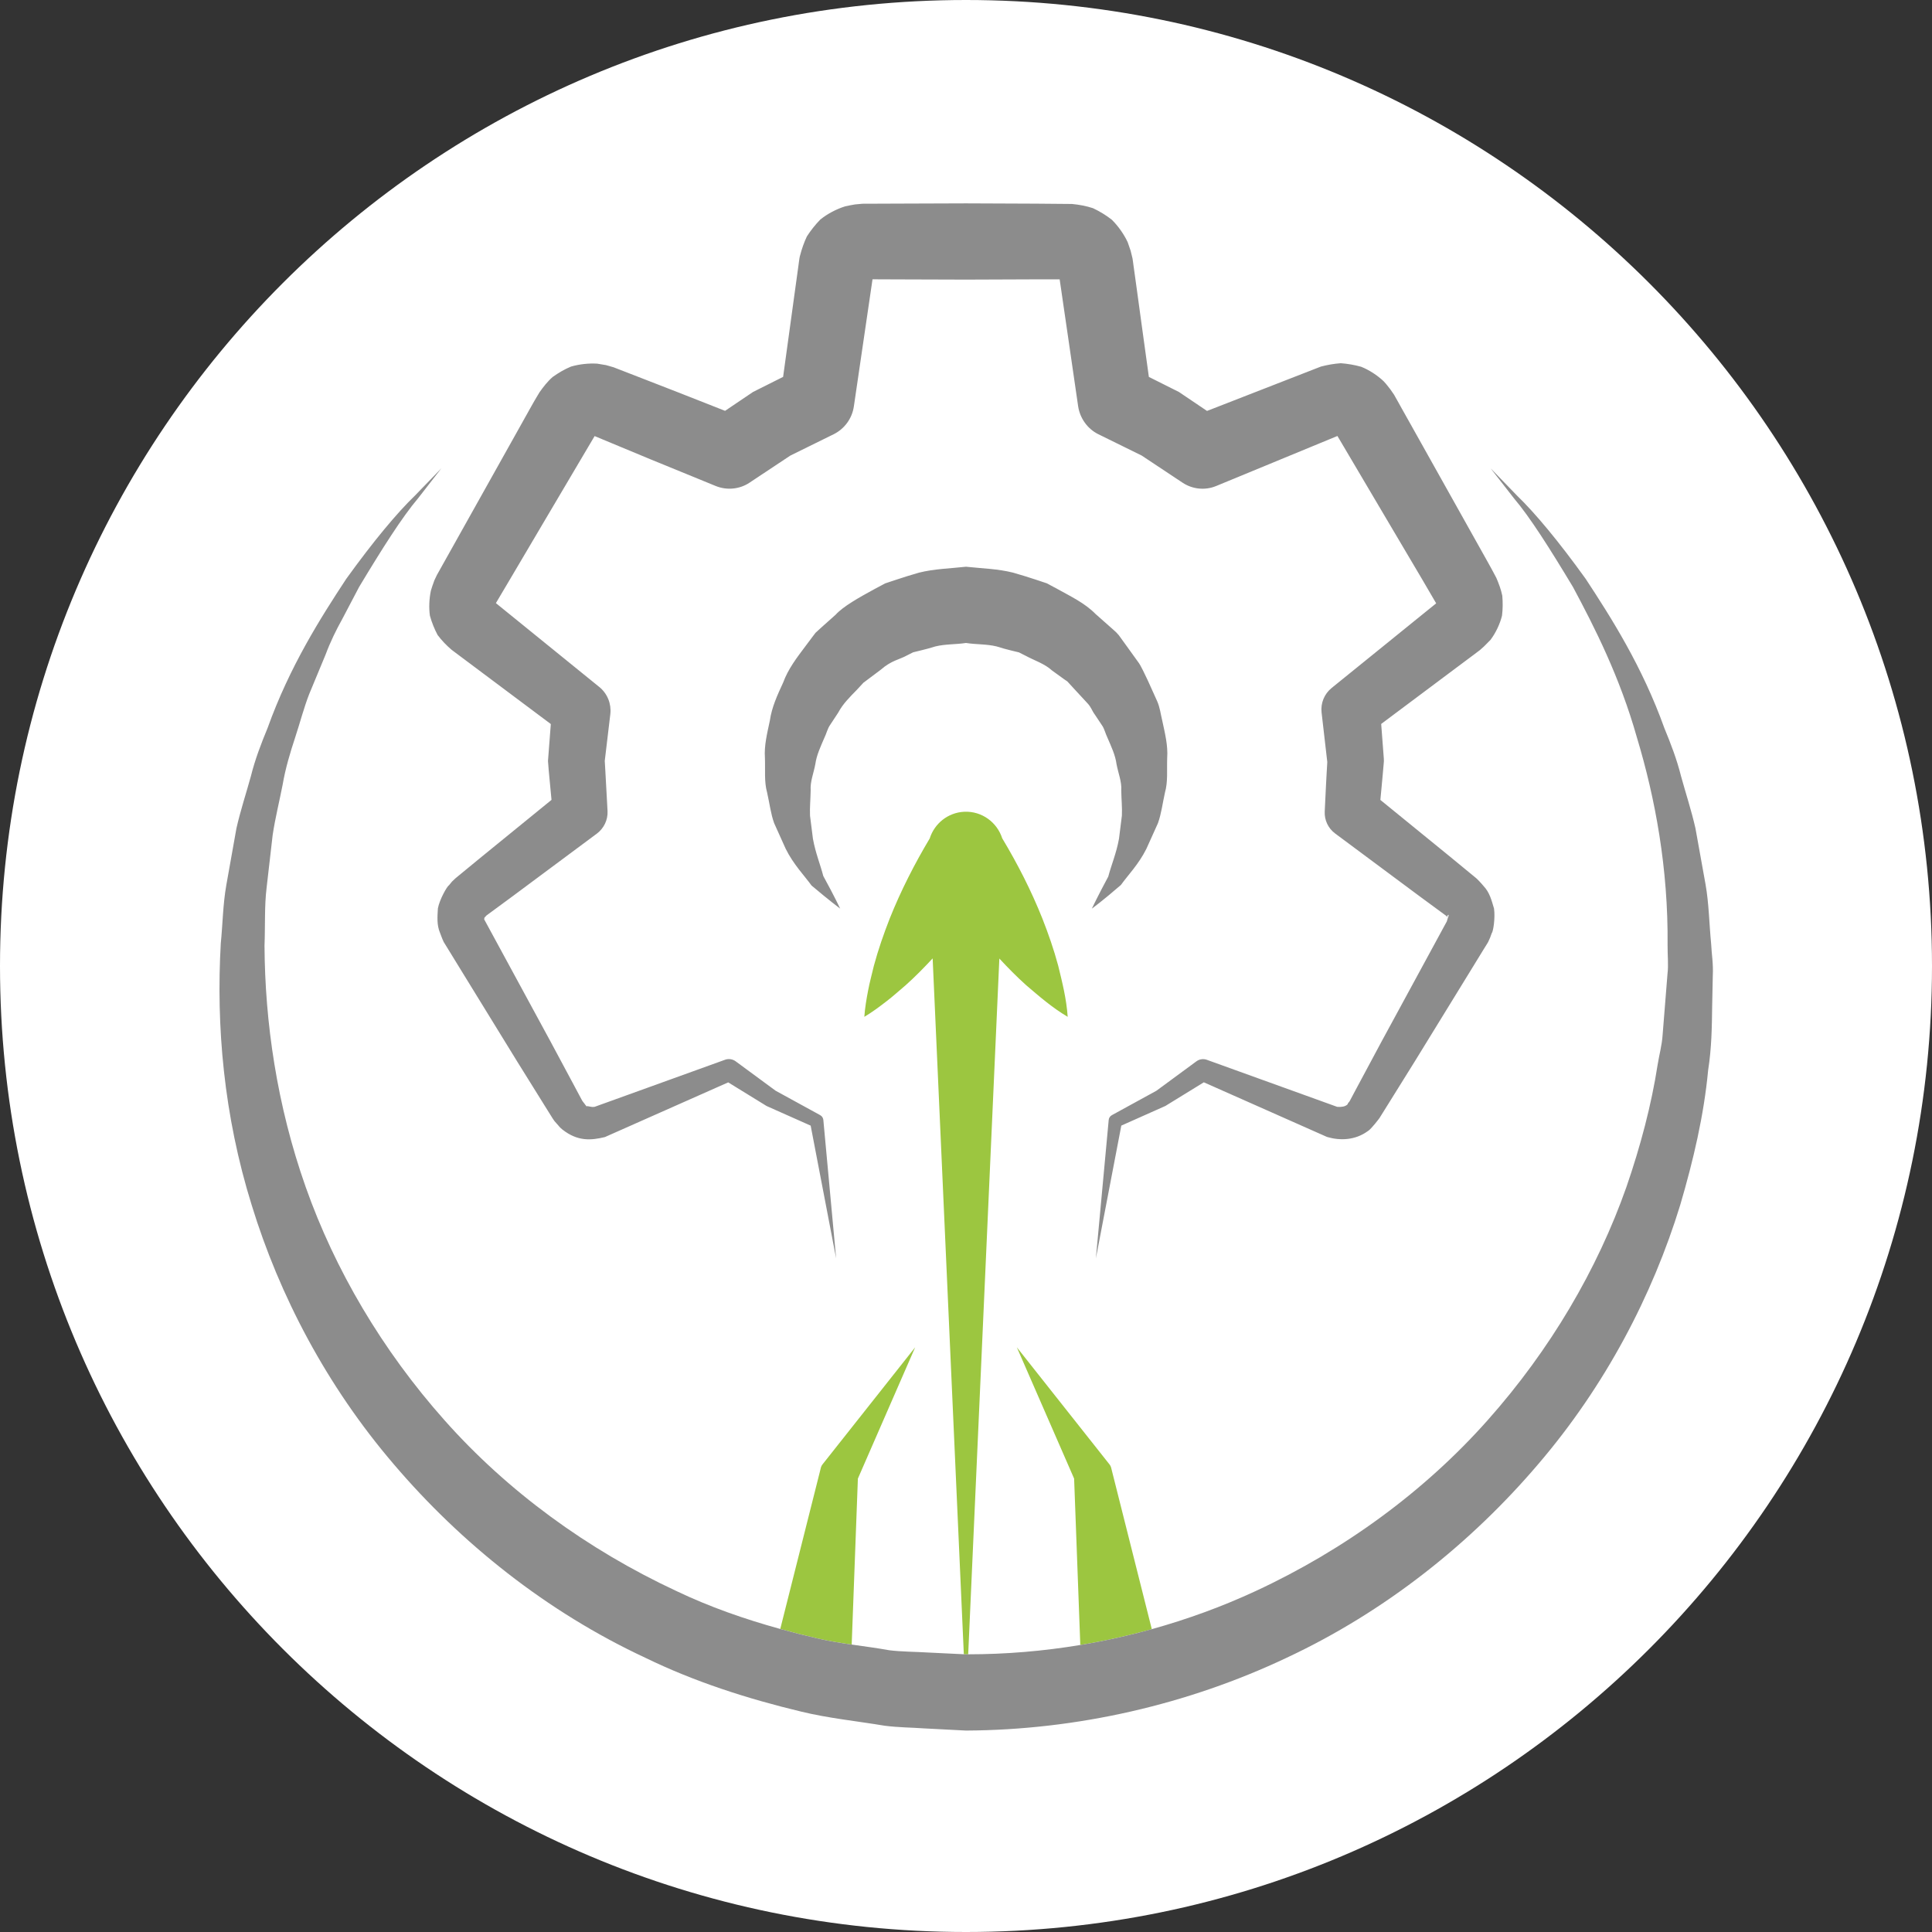
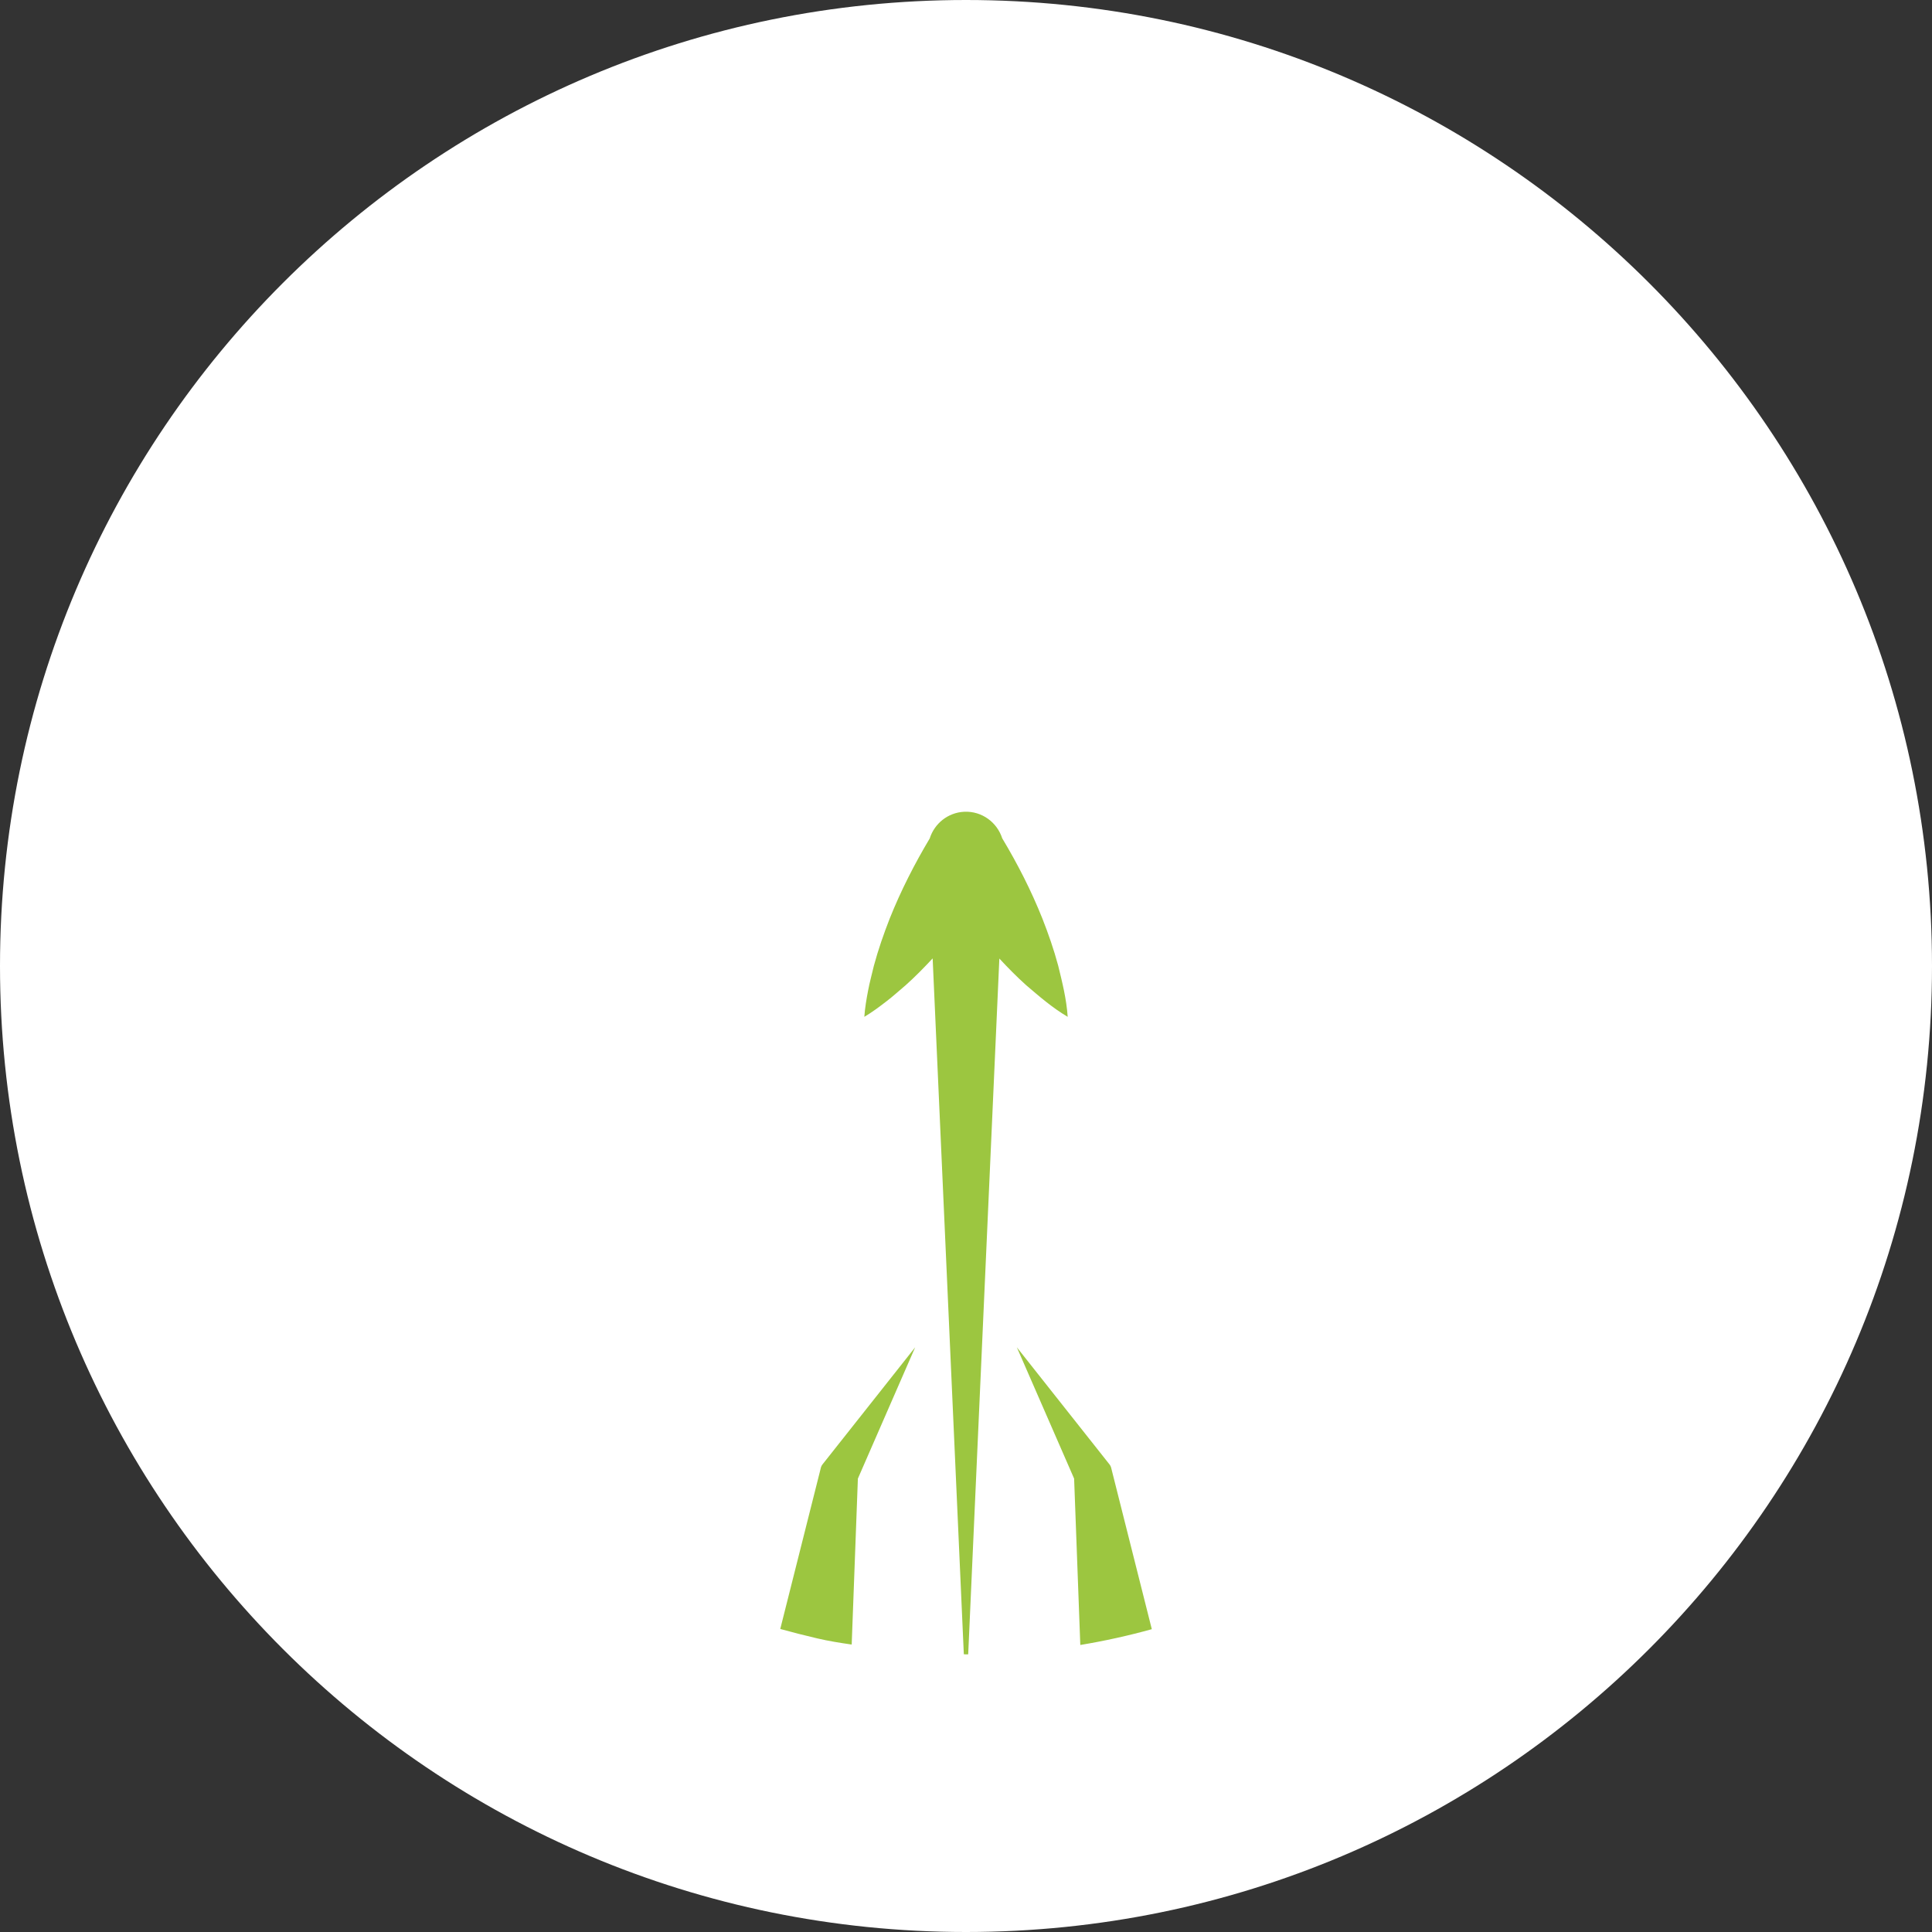
<svg xmlns="http://www.w3.org/2000/svg" width="80px" height="80px" viewBox="0 0 80 80" version="1.1">
  <rect x="0" y="0" width="80" height="80" fill="#333333" stroke="none" />
  <title>01 Material/07 Graph List/00 Parts/01 Graphics/02 Servicio</title>
  <g id="01-Material/07-Graph-List/00-Parts/01-Graphics/02-Servicio" stroke="none" stroke-width="1" fill="none" fill-rule="evenodd">
    <g id="02">
      <path d="M80,40 C80,62.092 62.092,80 40,80 C17.908,80 0,62.092 0,40 C0,17.908 17.908,0 40,0 C62.092,0 80,17.908 80,40" id="Base" fill="#FFFFFF" />
      <path d="M40.091,68.502 L41.381,39.691 C41.735,40.072 42.101,40.446 42.498,40.801 C43.034,41.257 43.56,41.719 44.211,42.105 C44.159,41.351 43.984,40.672 43.818,39.988 C43.637,39.314 43.411,38.667 43.162,38.033 C42.698,36.871 42.134,35.769 41.499,34.711 C41.286,34.049 40.657,33.581 39.93,33.613 C39.249,33.644 38.692,34.104 38.498,34.718 C37.867,35.776 37.305,36.875 36.841,38.035 C36.593,38.669 36.367,39.316 36.185,39.991 C36.106,40.335 36.01,40.668 35.945,41.022 C35.878,41.373 35.816,41.729 35.79,42.105 C36.114,41.912 36.403,41.696 36.686,41.478 C36.973,41.262 37.226,41.025 37.499,40.798 C37.897,40.443 38.263,40.067 38.619,39.685 L39.91,68.499 L40,68.504 C40.031,68.504 40.06,68.502 40.091,68.502 L40.091,68.502 Z M46.052,60.941 L46.009,60.769 C45.997,60.724 45.977,60.681 45.946,60.643 L42.105,55.789 L44.477,61.226 L44.733,68.115 C45.732,67.949 46.721,67.731 47.694,67.461 L46.052,60.941 Z M33.84,67.842 C33.326,67.722 32.816,67.592 32.309,67.452 L33.949,60.941 L33.991,60.77 C34.003,60.723 34.025,60.678 34.054,60.643 L37.895,55.789 L35.523,61.226 L35.267,68.097 C34.793,68.029 34.318,67.954 33.84,67.842 L33.84,67.842 Z" id="Primary" fill="#9CC640" />
-       <path d="M18.236,23.551 L18.413,23.235 L18.767,22.603 L20.182,20.075 L21.597,17.547 C21.848,17.11 22.036,16.739 22.337,16.248 C22.499,16.019 22.676,15.789 22.887,15.608 C23.121,15.441 23.372,15.292 23.644,15.179 C23.985,15.079 24.378,15.037 24.729,15.058 L25.089,15.118 L25.099,15.12 L25.399,15.206 L25.42,15.213 L25.462,15.23 L25.547,15.263 L25.715,15.328 L26.053,15.459 L26.728,15.721 L28.078,16.246 L30.023,17.012 L31.182,16.23 L32.427,15.606 L32.713,13.53 L32.91,12.097 L33.009,11.381 L33.058,11.024 L33.082,10.845 L33.095,10.755 L33.101,10.71 C33.113,10.627 33.118,10.629 33.128,10.584 C33.198,10.313 33.292,10.04 33.411,9.79 C33.569,9.544 33.759,9.304 33.964,9.094 C34.253,8.857 34.64,8.653 35.002,8.543 C35.17,8.503 35.253,8.494 35.382,8.469 L35.404,8.465 L35.708,8.437 L35.753,8.436 L35.843,8.436 L36.023,8.435 L36.385,8.434 L37.109,8.431 L40,8.421 L42.892,8.433 L44.389,8.446 C44.681,8.474 44.982,8.528 45.259,8.621 C45.531,8.75 45.798,8.909 46.037,9.098 C46.3,9.357 46.538,9.694 46.694,10.026 L46.815,10.377 L46.821,10.398 L46.897,10.71 L46.903,10.755 L46.916,10.845 L46.94,11.024 L46.99,11.381 L47.089,12.098 L47.285,13.53 L47.572,15.607 L48.817,16.231 L49.98,17.016 L54.698,15.178 C54.964,15.108 55.247,15.059 55.52,15.04 C55.8,15.06 56.09,15.111 56.36,15.186 C56.681,15.311 57.031,15.538 57.291,15.784 C57.44,15.94 57.461,15.991 57.553,16.099 L57.58,16.135 L57.725,16.345 L57.736,16.364 L57.78,16.443 L57.869,16.6 L58.045,16.917 L58.4,17.549 L59.815,20.076 L61.231,22.605 C61.475,23.05 61.681,23.393 61.958,23.923 C62.061,24.163 62.156,24.413 62.207,24.669 C62.23,24.941 62.229,25.22 62.195,25.495 C62.108,25.844 61.931,26.214 61.718,26.496 L61.459,26.758 L61.281,26.918 L61.244,26.946 L61.173,26.999 L61.028,27.109 L60.737,27.326 L60.157,27.759 L58.997,28.627 L57.192,29.977 L57.301,31.413 L57.304,31.519 L57.303,31.528 L57.302,31.546 L57.299,31.581 L57.293,31.654 L57.28,31.797 L57.255,32.085 L57.202,32.659 L57.158,33.123 L60.042,35.472 L60.882,36.163 L61.092,36.335 C61.143,36.369 61.328,36.563 61.427,36.684 C61.687,36.955 61.765,37.291 61.864,37.62 C61.92,38.01 61.83,38.581 61.771,38.637 L61.724,38.765 L61.713,38.797 L61.708,38.813 L61.622,39.005 L61.588,39.063 L61.444,39.294 L60.876,40.22 L58.599,43.925 L57.45,45.77 L57.162,46.231 C57.136,46.27 57.119,46.309 57.084,46.347 L56.943,46.525 C56.841,46.636 56.754,46.765 56.628,46.844 C56.118,47.213 55.499,47.237 54.972,47.085 C54.957,47.08 54.939,47.074 54.925,47.068 L49.848,44.816 L48.255,45.796 L46.431,46.609 L45.378,52.106 L45.909,46.374 C45.916,46.289 45.967,46.218 46.036,46.179 L46.079,46.155 L47.884,45.166 L49.541,43.947 C49.67,43.852 49.832,43.834 49.972,43.884 L49.983,43.888 L55.37,45.832 C55.543,45.847 55.699,45.821 55.783,45.743 C55.812,45.73 55.809,45.683 55.831,45.665 C55.839,45.653 55.85,45.643 55.861,45.632 C55.888,45.604 55.905,45.555 55.928,45.518 L56.184,45.038 L57.211,43.121 L59.287,39.3 L59.805,38.346 L59.909,38.155 L59.947,38.028 C60.057,37.748 59.88,37.946 59.944,37.975 C59.913,37.977 59.917,37.957 59.913,37.954 C59.918,37.952 59.914,37.944 59.867,37.91 L59.648,37.749 L58.772,37.105 L55.283,34.511 C54.989,34.292 54.839,33.95 54.854,33.61 L54.862,33.432 L54.909,32.469 L54.935,31.99 L54.949,31.75 L54.956,31.63 L54.959,31.57 L54.96,31.553 L54.724,29.506 C54.678,29.106 54.844,28.731 55.134,28.493 L55.188,28.449 L57.44,26.626 L58.565,25.714 L59.129,25.258 L59.41,25.031 L59.469,24.983 L58.872,23.961 L57.398,21.468 L55.924,18.973 L55.556,18.35 L55.38,18.053 L50.358,20.125 C49.888,20.318 49.375,20.253 48.978,19.994 L48.878,19.928 L47.274,18.863 L45.584,18.031 L45.485,17.983 C45.017,17.752 44.717,17.305 44.644,16.826 L44.228,13.964 L44.019,12.533 L43.915,11.817 L43.878,11.567 L42.892,11.567 L40,11.578 L37.109,11.569 L36.385,11.566 L36.129,11.565 L35.357,16.826 C35.281,17.344 34.957,17.763 34.522,17.98 L34.416,18.032 L32.727,18.864 L31.122,19.929 L31.034,19.988 C30.609,20.27 30.082,20.303 29.641,20.126 L26.96,19.029 L25.622,18.473 L24.954,18.195 L24.622,18.057 C24.448,18.345 24.255,18.684 24.079,18.975 L22.605,21.469 L21.132,23.964 L20.763,24.587 L20.579,24.898 L20.534,24.974 L24.815,28.446 C25.16,28.726 25.318,29.151 25.273,29.563 L25.268,29.606 L25.042,31.505 L25.044,31.545 L25.052,31.677 L25.067,31.941 L25.096,32.469 L25.154,33.525 L25.157,33.581 C25.177,33.957 24.999,34.303 24.72,34.514 L21.231,37.108 L20.356,37.752 L20.144,37.908 L20.082,37.975 L20.06,37.999 C20.056,38.018 20.041,38.036 20.061,38.039 C20.061,38.039 20.059,38.047 20.055,38.052 C20.049,38.048 20.06,38.077 20.037,38.045 L20.069,38.105 L20.199,38.344 L20.717,39.298 L22.792,43.12 L23.819,45.036 L24.075,45.516 L24.108,45.576 L24.11,45.58 L24.159,45.646 C24.207,45.698 24.287,45.833 24.307,45.818 C24.256,45.756 24.471,45.868 24.629,45.829 L30.015,43.885 L30.024,43.881 C30.176,43.827 30.339,43.857 30.46,43.945 L32.116,45.164 L33.921,46.153 L33.963,46.177 C34.039,46.218 34.085,46.294 34.093,46.374 L34.622,52.106 L33.568,46.61 L31.744,45.798 L30.153,44.819 L25.076,47.071 L25.067,47.076 L25.03,47.088 C24.487,47.215 23.928,47.278 23.283,46.768 C23.149,46.66 23.143,46.62 23.067,46.544 L22.977,46.441 L22.967,46.429 L22.96,46.423 L22.889,46.319 L22.871,46.291 L22.835,46.233 L22.547,45.772 L21.398,43.926 L19.121,40.223 L18.552,39.296 L18.41,39.065 L18.374,39.007 L18.313,38.87 L18.22,38.626 C18.08,38.294 18.113,37.954 18.132,37.617 C18.199,37.244 18.521,36.686 18.587,36.663 L18.673,36.557 L18.716,36.505 L18.865,36.364 L18.879,36.353 L18.905,36.331 L19.115,36.158 L19.955,35.468 L22.837,33.121 L22.793,32.659 L22.743,32.133 L22.719,31.87 L22.691,31.51 L22.808,29.981 L18.704,26.91 C18.491,26.729 18.285,26.516 18.119,26.292 C17.987,26.044 17.876,25.766 17.801,25.493 C17.755,25.164 17.772,24.784 17.843,24.454 C17.892,24.28 17.925,24.21 17.968,24.083 L17.982,24.04 L18.092,23.808 L18.103,23.788 L18.148,23.709 L18.236,23.551 Z M45.891,36.297 C45.461,37.096 45.211,37.624 45.211,37.624 C45.211,37.624 45.645,37.312 46.415,36.644 C46.698,36.247 47.151,35.788 47.47,35.146 C47.62,34.813 47.78,34.459 47.948,34.086 C48.088,33.699 48.138,33.267 48.239,32.817 C48.367,32.366 48.312,31.887 48.331,31.381 C48.367,30.871 48.239,30.365 48.125,29.833 C48.058,29.566 48.034,29.298 47.911,29.024 C47.785,28.748 47.66,28.469 47.533,28.187 C47.401,27.925 47.256,27.571 47.109,27.386 C46.962,27.184 46.815,26.978 46.667,26.772 L46.442,26.461 L46.33,26.306 L46.322,26.296 L46.215,26.179 L46.193,26.159 L46.151,26.121 L46.065,26.044 L45.367,25.426 C44.921,24.972 44.338,24.697 43.774,24.383 L43.347,24.154 L42.885,24 C42.577,23.897 42.263,23.803 41.95,23.712 C41.317,23.552 40.651,23.538 40,23.467 C39.349,23.54 38.683,23.553 38.051,23.713 C37.736,23.803 37.424,23.9 37.116,24.003 L36.655,24.156 L36.19,24.404 C35.584,24.734 34.909,25.112 34.602,25.454 L34.02,25.973 L33.769,26.203 L33.63,26.386 L33.356,26.752 C32.992,27.235 32.633,27.704 32.432,28.256 C32.19,28.78 31.956,29.288 31.879,29.834 C31.767,30.366 31.637,30.871 31.674,31.383 C31.693,31.887 31.638,32.366 31.764,32.817 C31.867,33.267 31.915,33.699 32.056,34.086 C32.224,34.458 32.383,34.812 32.533,35.145 C32.853,35.794 33.323,36.276 33.605,36.668 C34.341,37.291 34.79,37.624 34.79,37.624 C34.79,37.624 34.553,37.117 34.09,36.272 C33.971,35.809 33.77,35.327 33.662,34.732 C33.624,34.431 33.583,34.111 33.541,33.774 C33.527,33.439 33.562,33.085 33.568,32.729 C33.541,32.372 33.694,32.008 33.761,31.64 C33.813,31.266 33.981,30.91 34.136,30.55 C34.224,30.374 34.26,30.177 34.377,30.012 C34.487,29.846 34.597,29.677 34.709,29.508 C34.897,29.15 35.192,28.859 35.481,28.564 L35.691,28.337 L35.753,28.27 L35.762,28.263 L35.84,28.205 L36.464,27.737 C36.916,27.341 37.237,27.317 37.565,27.135 L37.81,27.011 L38.12,26.935 C38.327,26.886 38.53,26.83 38.733,26.767 C39.144,26.666 39.579,26.688 40,26.624 C40.42,26.69 40.855,26.666 41.267,26.767 C41.47,26.83 41.673,26.889 41.879,26.938 L42.19,27.013 L42.472,27.155 C42.84,27.354 43.254,27.48 43.567,27.767 L44.075,28.134 L44.139,28.178 L44.172,28.201 L44.188,28.212 C44.149,28.168 44.275,28.307 44.111,28.124 L44.237,28.261 L44.497,28.544 L45.01,29.099 C45.195,29.29 45.208,29.421 45.327,29.577 L45.624,30.024 C45.732,30.168 45.773,30.38 45.859,30.551 C46.014,30.912 46.184,31.267 46.233,31.64 C46.301,32.008 46.455,32.372 46.429,32.729 C46.433,33.085 46.471,33.439 46.455,33.773 C46.413,34.11 46.373,34.43 46.335,34.731 C46.227,35.333 46.01,35.838 45.891,36.297 L45.891,36.297 Z M70.923,40.4 C70.915,40.819 70.905,41.241 70.897,41.668 C70.885,42.518 70.877,43.381 70.73,44.318 C70.554,46.187 70.122,48.031 69.573,49.901 C68.428,53.63 66.48,57.374 63.69,60.632 C60.915,63.89 57.373,66.73 53.272,68.647 C49.188,70.58 44.6,71.637 40,71.659 L38.283,71.57 C37.732,71.531 37.208,71.532 36.634,71.459 C35.479,71.266 34.285,71.146 33.171,70.873 C30.945,70.339 28.761,69.638 26.728,68.648 C22.624,66.736 19.083,63.891 16.309,60.635 C13.517,57.376 11.567,53.633 10.423,49.904 C9.257,46.161 8.949,42.463 9.142,39.069 C9.223,38.246 9.229,37.464 9.37,36.656 C9.513,35.852 9.653,35.067 9.79,34.3 C9.96,33.549 10.196,32.841 10.388,32.143 C10.563,31.44 10.816,30.784 11.077,30.154 C11.996,27.59 13.28,25.579 14.337,23.97 C15.468,22.401 16.439,21.239 17.181,20.523 C17.895,19.786 18.276,19.392 18.276,19.392 C18.276,19.392 17.94,19.825 17.311,20.634 C16.651,21.414 15.843,22.686 14.87,24.305 C14.65,24.724 14.418,25.165 14.175,25.628 C13.921,26.084 13.68,26.573 13.481,27.108 C13.264,27.631 13.038,28.176 12.803,28.741 C12.581,29.31 12.423,29.928 12.219,30.547 C12.015,31.167 11.82,31.81 11.703,32.495 C11.572,33.173 11.396,33.867 11.29,34.58 C11.208,35.293 11.124,36.024 11.038,36.771 C10.947,37.514 10.985,38.347 10.953,39.157 C10.969,42.304 11.459,45.763 12.661,49.16 C13.863,52.561 15.811,55.893 18.409,58.812 C21.004,61.737 24.317,64.163 28.014,65.884 C29.385,66.539 30.831,67.044 32.309,67.452 C32.816,67.593 33.327,67.723 33.84,67.841 C34.317,67.954 34.793,68.029 35.268,68.098 C35.787,68.173 36.305,68.24 36.824,68.333 C37.334,68.397 37.905,68.394 38.443,68.428 L39.91,68.499 L40,68.504 C40.031,68.504 40.06,68.501 40.091,68.501 C41.648,68.501 43.202,68.37 44.733,68.115 C45.732,67.949 46.721,67.731 47.693,67.46 C49.17,67.05 50.609,66.524 51.988,65.885 C55.688,64.169 58.998,61.738 61.595,58.814 C64.193,55.894 66.143,52.565 67.343,49.161 C67.931,47.458 68.383,45.741 68.637,44.099 C68.703,43.68 68.816,43.293 68.845,42.856 C68.88,42.424 68.914,41.994 68.948,41.569 C68.982,41.144 69.016,40.723 69.049,40.306 C69.092,39.979 69.047,39.521 69.051,39.141 C69.082,35.954 68.535,33.038 67.783,30.545 C67.072,28.026 66.025,25.97 65.132,24.304 C64.161,22.691 63.356,21.419 62.69,20.634 C62.059,19.824 61.723,19.392 61.723,19.392 C61.723,19.392 62.104,19.785 62.818,20.523 C63.554,21.233 64.527,22.395 65.661,23.971 C66.717,25.579 68.001,27.591 68.92,30.155 C69.18,30.785 69.433,31.44 69.609,32.143 C69.8,32.84 70.036,33.552 70.205,34.298 C70.341,35.053 70.48,35.828 70.623,36.62 C70.764,37.415 70.773,38.244 70.855,39.084 C70.875,39.523 70.948,39.892 70.923,40.4 L70.923,40.4 Z" id="Tertiary" fill="#8C8C8C" />
    </g>
  </g>
</svg>